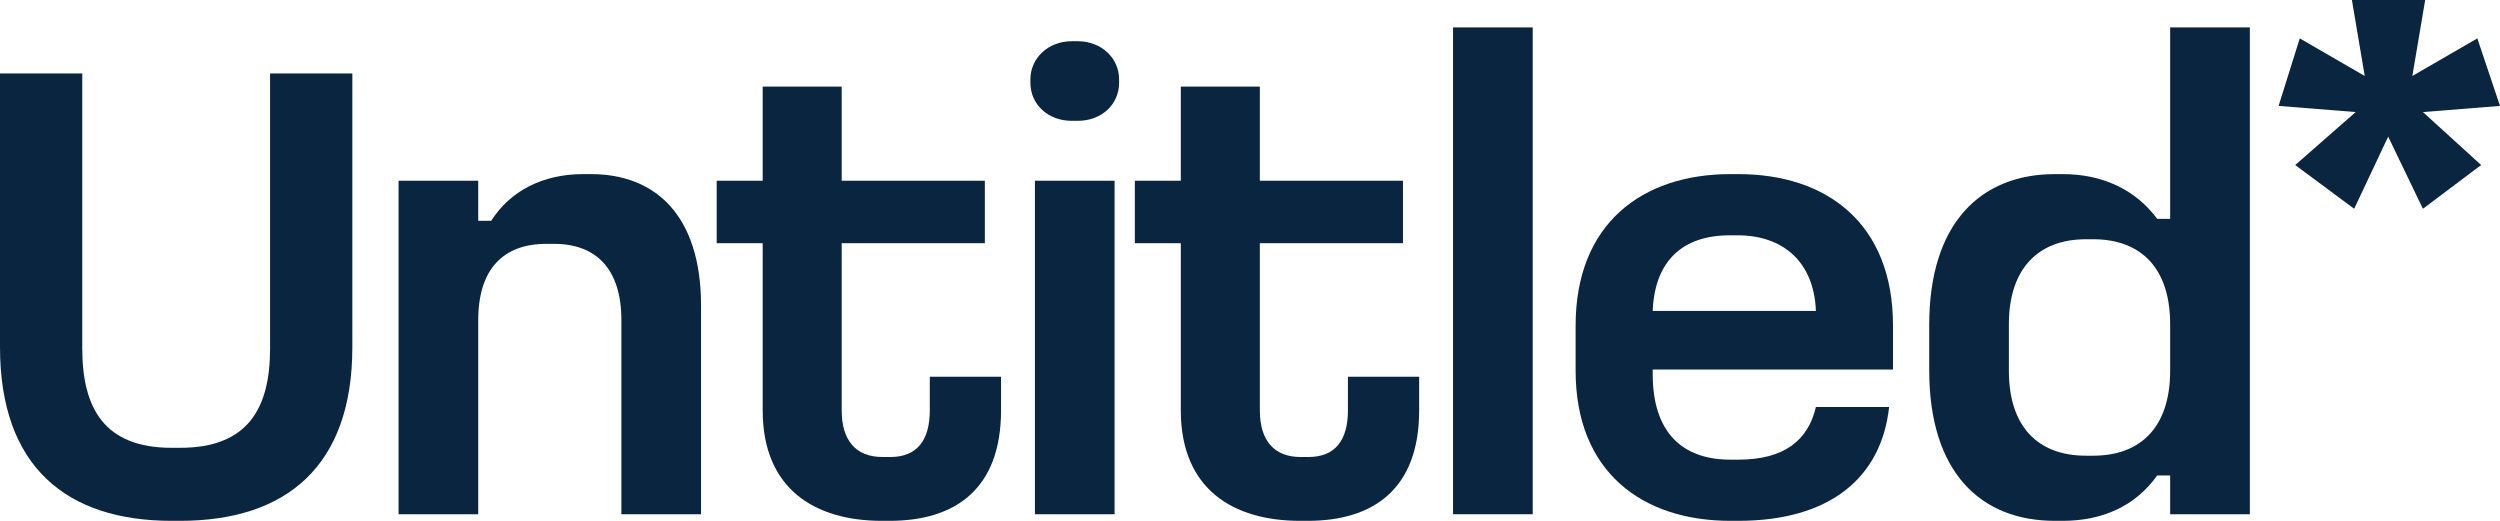
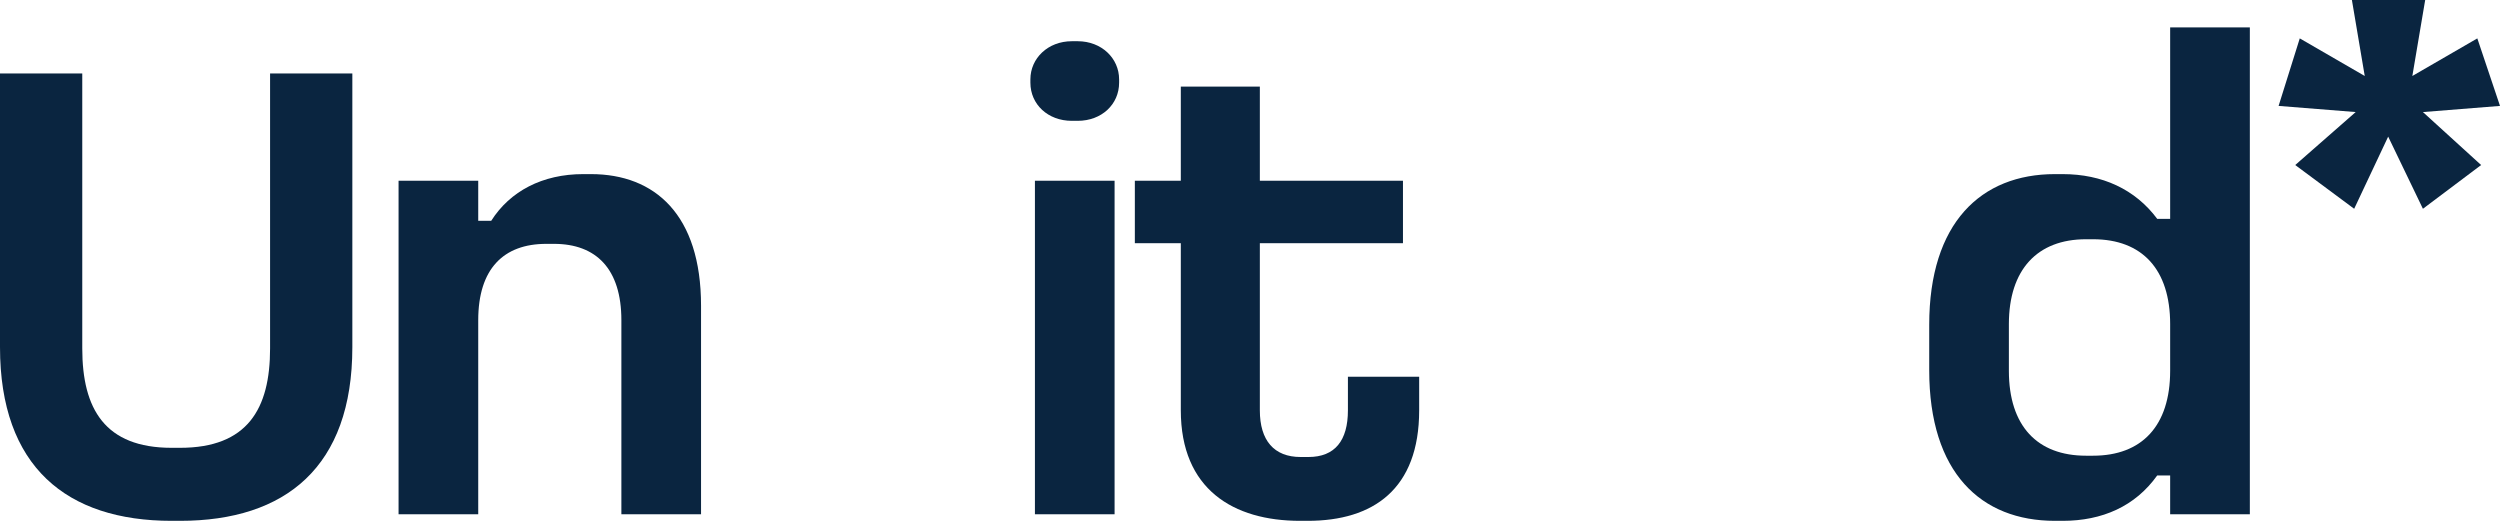
<svg xmlns="http://www.w3.org/2000/svg" width="96" height="20" viewBox="0 0 96 20" fill="none">
  <path d="M0 2.821H3.159V13.381C3.159 15.705 4.029 17.196 6.591 17.196H6.914C9.501 17.196 10.371 15.705 10.371 13.381V2.821H13.53V13.331C13.53 17.928 10.968 20 6.914 20H6.591C2.562 20 0 17.928 0 13.331V2.821Z" fill="#0A2540" />
  <path d="M15.305 6.939H18.364V8.48H18.862C19.583 7.343 20.827 6.686 22.394 6.686H22.692C25.154 6.686 26.92 8.253 26.92 11.739V19.747H23.861V12.295C23.861 10.324 22.891 9.364 21.274 9.364H20.976C19.334 9.364 18.364 10.324 18.364 12.295V19.747H15.305V6.939Z" fill="#0A2540" />
-   <path d="M29.287 3.326H32.321V6.939H37.818V9.339H32.321V15.756C32.321 16.918 32.868 17.549 33.888 17.549H34.187C35.206 17.549 35.704 16.918 35.704 15.756V14.467H38.44V15.756C38.44 18.787 36.674 20 34.162 20H33.863C31.302 20 29.287 18.787 29.287 15.756V9.339H27.521V6.939H29.287V3.326Z" fill="#0A2540" />
  <path d="M39.741 6.939H42.8V19.747H39.741V6.939ZM41.159 1.583H41.383C42.303 1.583 42.974 2.24 42.974 3.048V3.175C42.974 4.008 42.303 4.64 41.383 4.64H41.159C40.239 4.64 39.567 4.008 39.567 3.175V3.048C39.567 2.24 40.239 1.583 41.159 1.583Z" fill="#0A2540" />
  <path d="M45.343 3.326H48.378V6.939H53.874V9.339H48.378V15.756C48.378 16.918 48.925 17.549 49.945 17.549H50.243C51.263 17.549 51.76 16.918 51.76 15.756V14.467H54.496V15.756C54.496 18.787 52.73 20 50.218 20H49.92C47.358 20 45.343 18.787 45.343 15.756V9.339H43.578V6.939H45.343V3.326Z" fill="#0A2540" />
-   <path d="M55.797 1.053H58.856V19.747H55.797V1.053Z" fill="#0A2540" />
-   <path d="M66.449 6.686H66.747C70.179 6.686 72.691 8.606 72.691 12.497V14.19H63.464V14.366C63.464 16.59 64.583 17.651 66.449 17.651H66.747C68.538 17.651 69.433 16.893 69.731 15.63H72.542C72.243 18.358 70.254 20 66.747 20H66.449C63.041 20 60.504 18.105 60.504 14.24V12.497C60.504 8.606 63.041 6.686 66.449 6.686ZM66.424 9.036C64.608 9.036 63.539 10.021 63.464 11.941H69.731C69.657 10.046 68.463 9.036 66.722 9.036H66.424Z" fill="#0A2540" />
  <path d="M83.334 1.053H86.394V19.747H83.334V18.257H82.837C81.991 19.444 80.723 20 79.206 20H78.907C76.072 20 74.082 18.156 74.082 14.215V12.472C74.082 8.556 76.072 6.686 78.907 6.686H79.206C80.723 6.686 81.991 7.267 82.837 8.404H83.334V1.053ZM80.101 9.187C78.236 9.187 77.141 10.35 77.141 12.446V14.24C77.141 16.362 78.236 17.499 80.101 17.499H80.375C82.24 17.499 83.334 16.362 83.334 14.24V12.446C83.334 10.35 82.265 9.187 80.375 9.187H80.101Z" fill="#0A2540" />
  <path d="M90.313 0H93.127L92.634 2.918L95.129 1.474L96 4.067L93.04 4.303L95.275 6.337L93.04 8.017L91.706 5.246L90.4 8.017L88.137 6.337L90.458 4.303L87.498 4.067L88.311 1.474L90.806 2.918L90.313 0Z" fill="#0A2540" />
</svg>